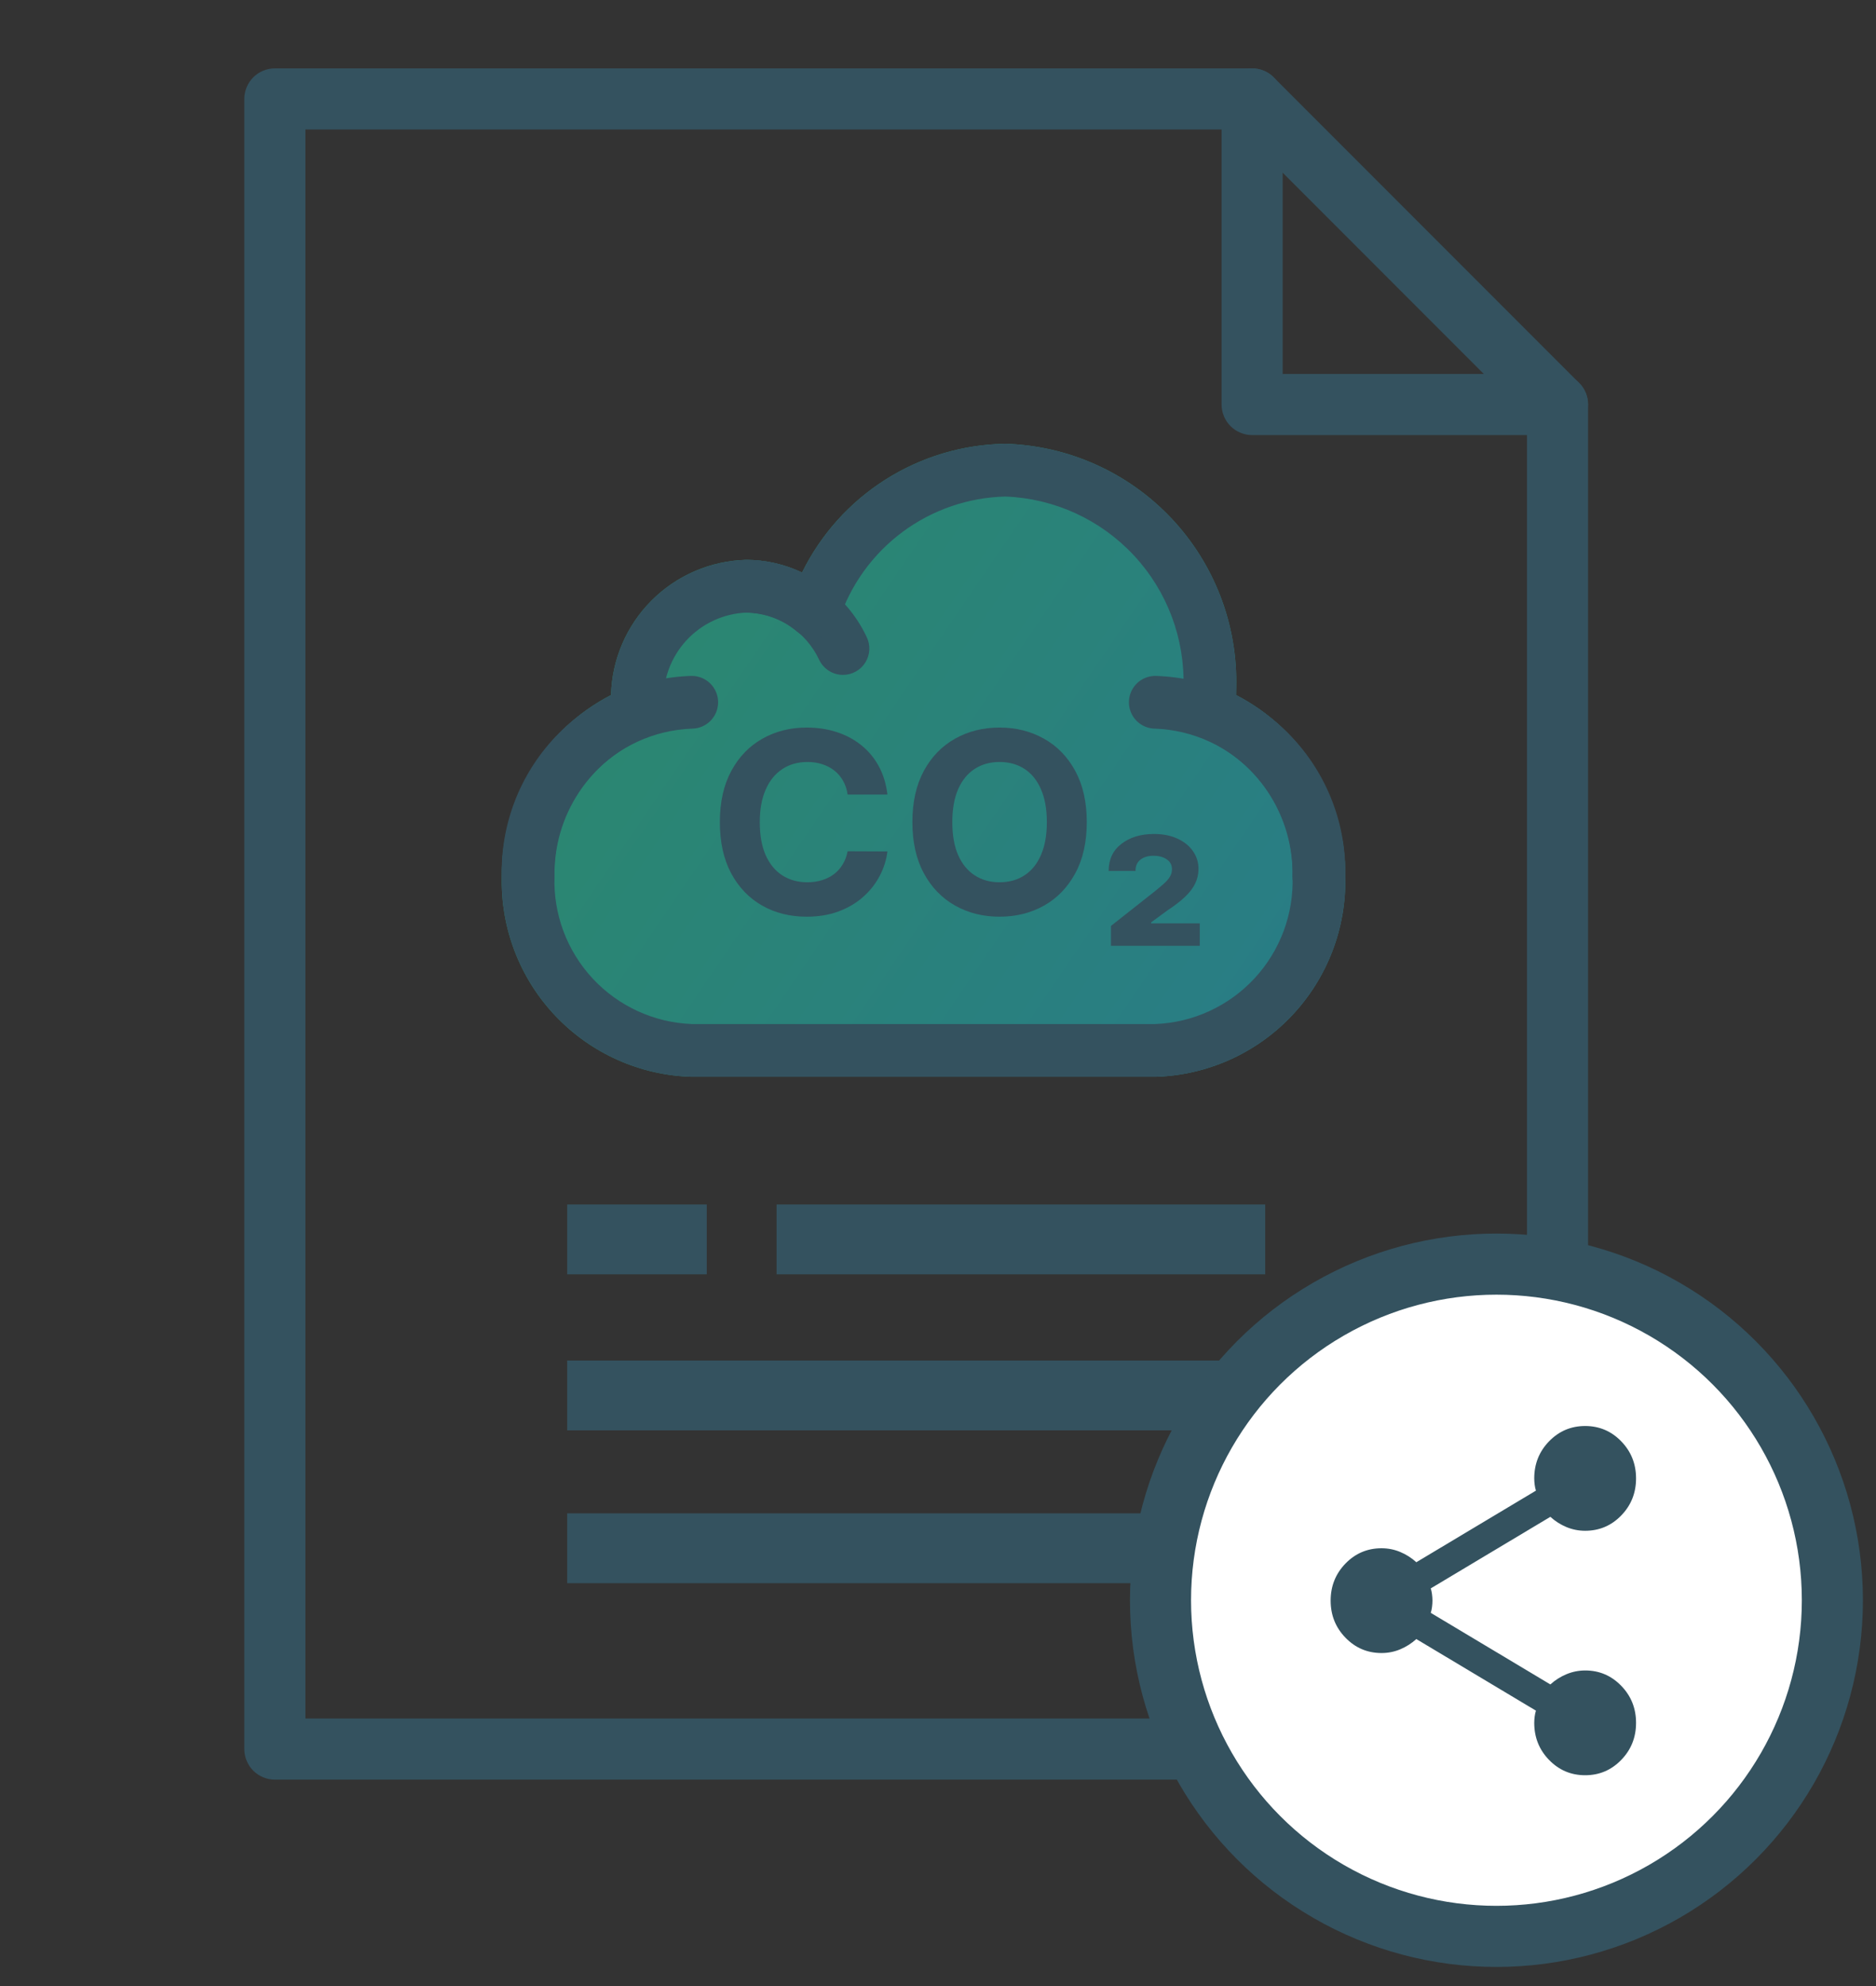
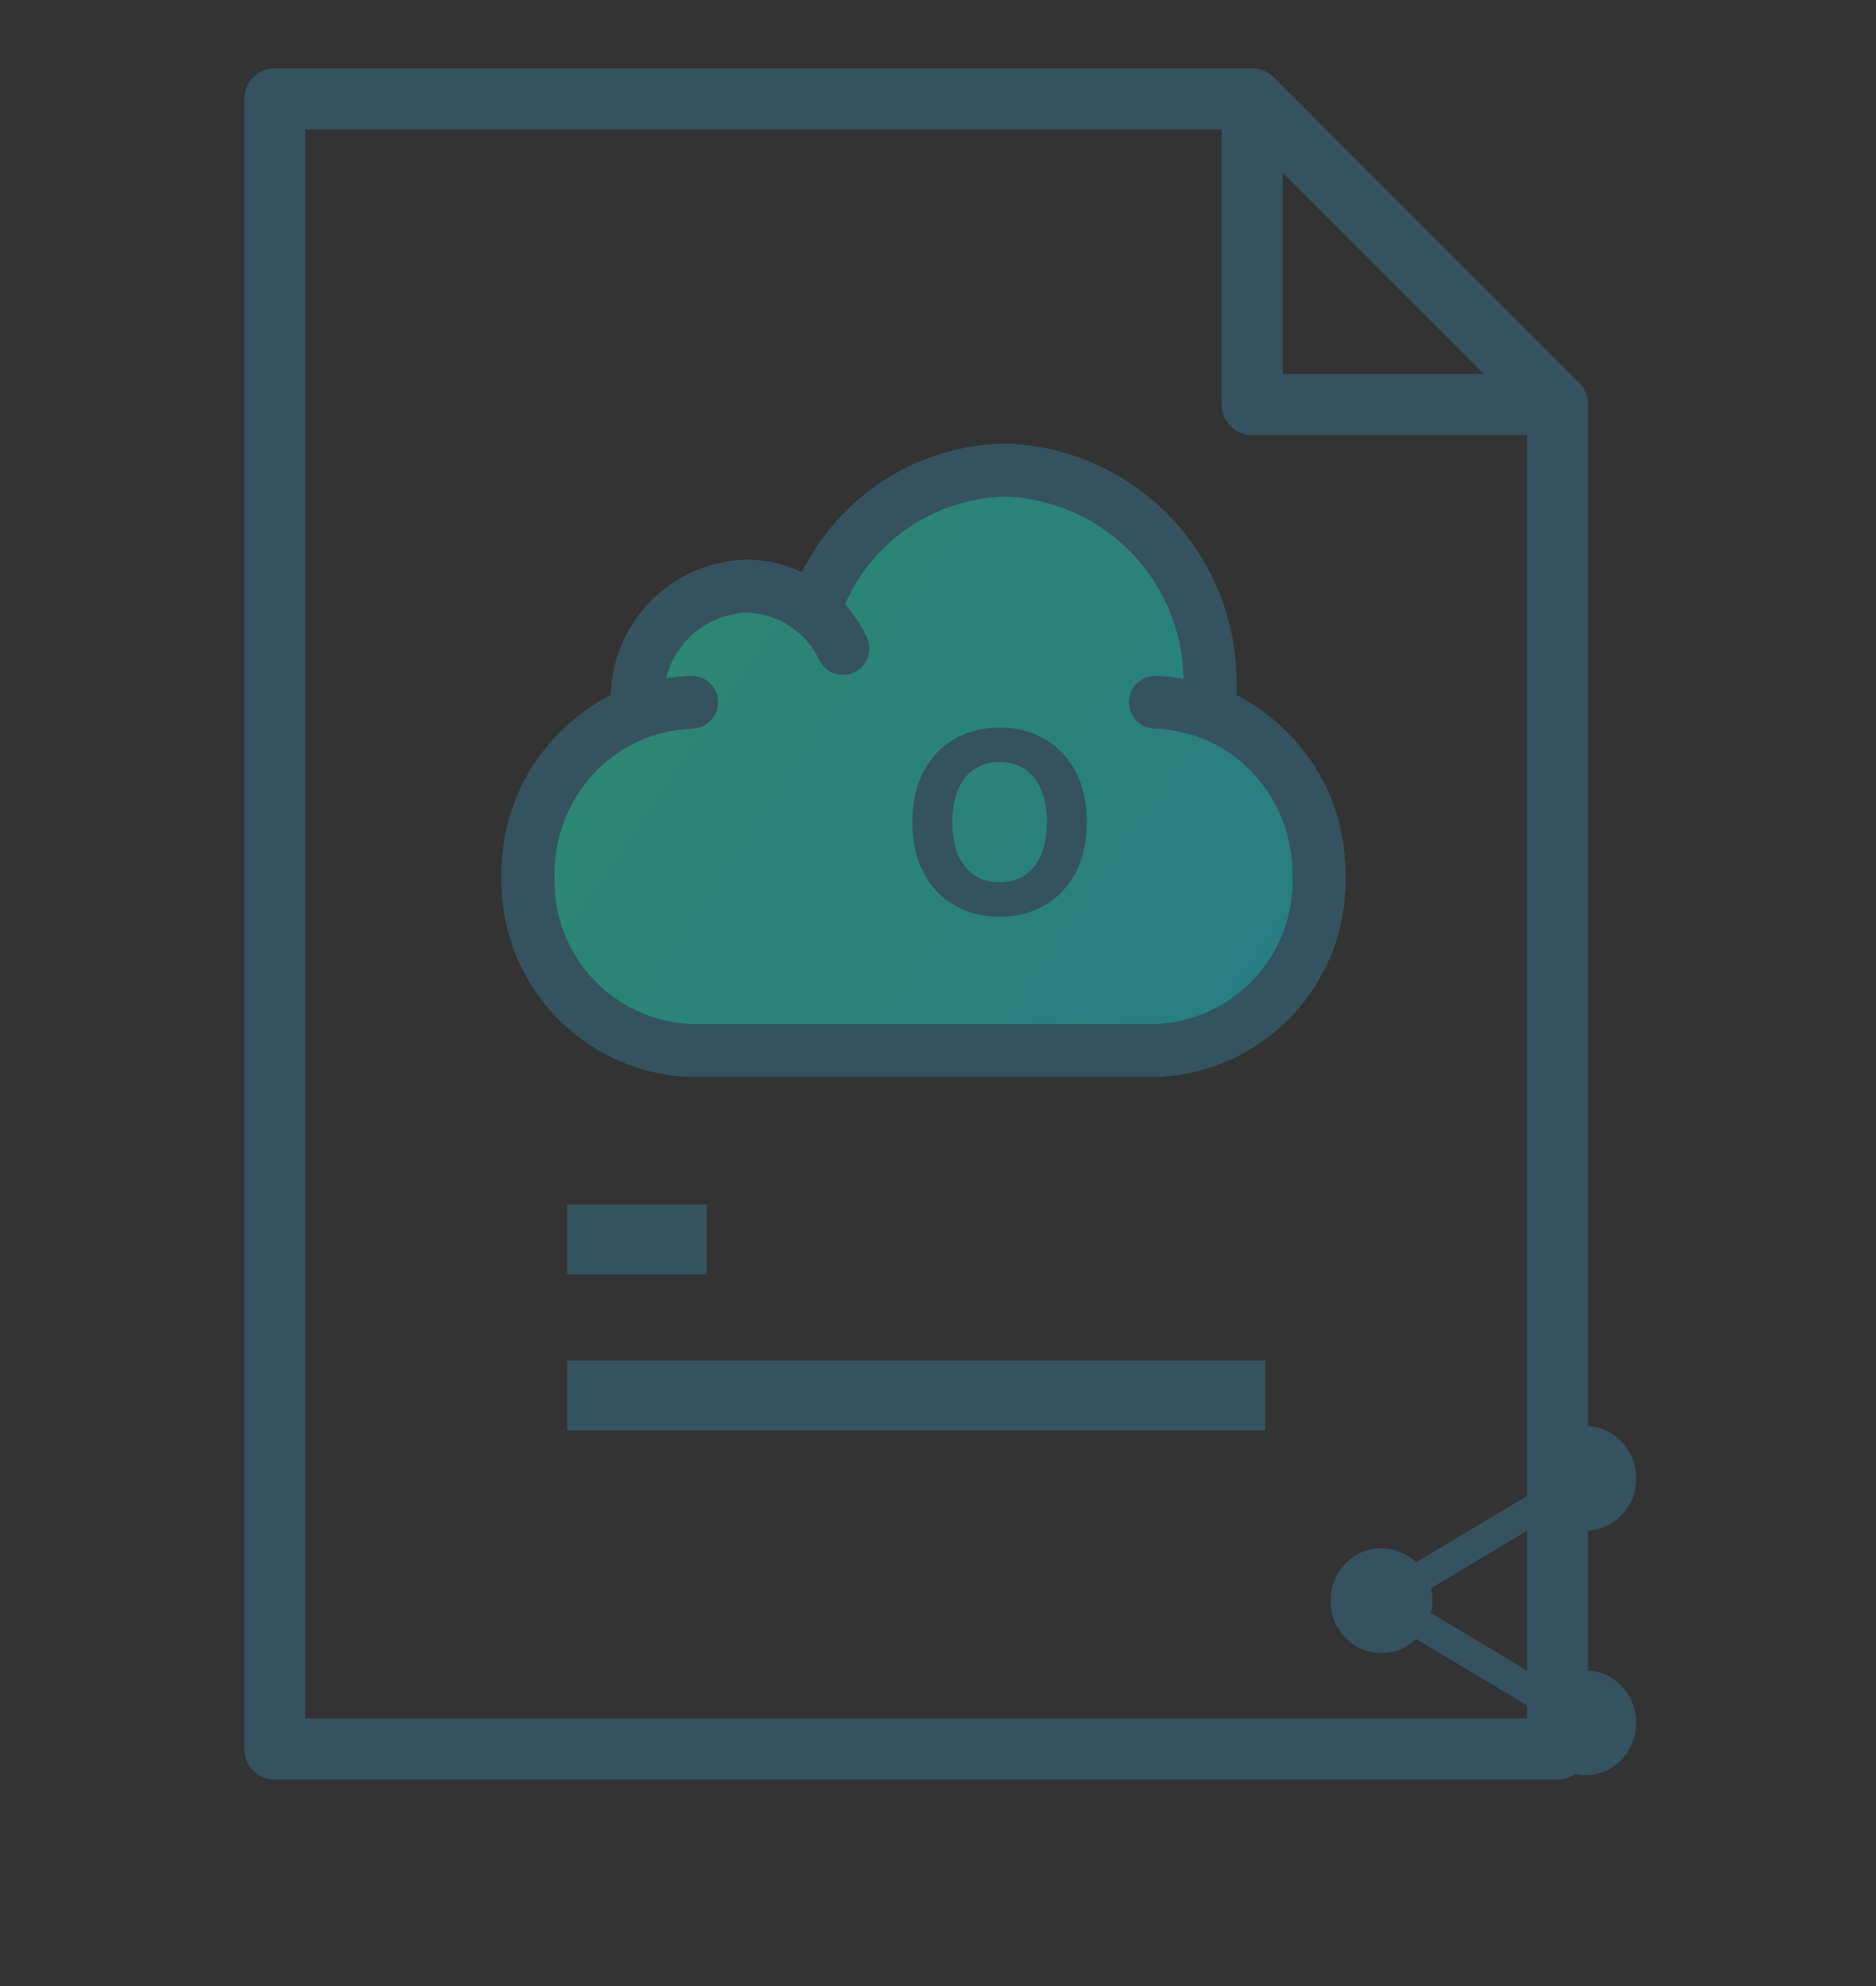
<svg xmlns="http://www.w3.org/2000/svg" width="86" height="91" viewBox="0 0 86 91" fill="none">
  <rect x="0" y="0" width="86" height="91" fill="#333333" stroke="none" />
  <path opacity="0.6" d="M52.961 49.333H31.711C29.34 49.265 27.092 48.261 25.46 46.54C23.828 44.819 22.944 42.521 23.003 40.15C22.986 38.437 23.446 36.754 24.33 35.287C25.214 33.821 26.488 32.628 28.01 31.844C28.053 30.213 28.72 28.661 29.874 27.508C31.028 26.356 32.581 25.69 34.211 25.65C35.096 25.651 35.969 25.85 36.768 26.231C37.627 24.485 38.952 23.011 40.596 21.97C42.241 20.929 44.14 20.362 46.086 20.332C48.97 20.417 51.703 21.64 53.687 23.735C55.67 25.83 56.743 28.625 56.67 31.51C56.67 31.622 56.668 31.733 56.664 31.843C58.187 32.628 59.461 33.82 60.345 35.287C61.229 36.754 61.687 38.437 61.669 40.15C61.728 42.521 60.844 44.819 59.212 46.54C57.58 48.261 55.332 49.265 52.961 49.333Z" fill="url(#paint0_linear_846_99)" />
  <path d="M71.4 81.533H12.6C12.416 81.533 12.234 81.497 12.064 81.426C11.895 81.356 11.74 81.253 11.61 81.123C11.48 80.993 11.377 80.838 11.307 80.669C11.236 80.499 11.2 80.317 11.2 80.133V4.533C11.2 4.349 11.236 4.167 11.307 3.997C11.377 3.827 11.48 3.673 11.61 3.543C11.74 3.413 11.895 3.31 12.064 3.239C12.234 3.169 12.416 3.133 12.6 3.133H57.4C57.772 3.133 58.128 3.28 58.39 3.543L72.39 17.543C72.52 17.673 72.623 17.827 72.694 17.997C72.764 18.167 72.8 18.349 72.8 18.533V80.133C72.8 80.317 72.764 80.499 72.694 80.669C72.623 80.838 72.52 80.993 72.39 81.123C72.26 81.253 72.106 81.356 71.936 81.426C71.766 81.497 71.584 81.533 71.4 81.533ZM14 78.733H70V19.113L56.821 5.933H14V78.733Z" fill="#34525F" />
-   <path d="M58 55.183H35.6V58.383H58V55.183Z" fill="#34525F" />
+   <path d="M58 55.183H35.6H58V55.183Z" fill="#34525F" />
  <path d="M32.4 55.183H26V58.383H32.4V55.183Z" fill="#34525F" />
  <path d="M58 62.333H26V65.532H58V62.333Z" fill="#34525F" />
-   <path d="M58 69.333H26V72.533H58V69.333Z" fill="#34525F" />
  <path d="M71.4 19.933H57.4C57.216 19.933 57.034 19.897 56.864 19.826C56.695 19.756 56.54 19.653 56.41 19.523C56.28 19.393 56.177 19.238 56.107 19.069C56.036 18.899 56 18.717 56 18.533V4.533C56 4.162 56.148 3.805 56.41 3.543C56.673 3.28 57.029 3.133 57.4 3.133C57.772 3.133 58.128 3.28 58.39 3.543C58.653 3.805 58.8 4.162 58.8 4.533V17.133H71.4C71.772 17.133 72.128 17.28 72.39 17.543C72.653 17.805 72.8 18.162 72.8 18.533C72.8 18.904 72.653 19.26 72.39 19.523C72.128 19.785 71.772 19.933 71.4 19.933Z" fill="#34525F" />
  <path d="M60.461 41.358C60.302 41.358 60.145 41.327 59.998 41.266C59.852 41.206 59.718 41.117 59.606 41.004C59.494 40.892 59.405 40.759 59.344 40.612C59.284 40.466 59.252 40.309 59.252 40.15C59.311 38.419 58.682 36.736 57.503 35.468C56.324 34.2 54.691 33.45 52.961 33.383C52.64 33.383 52.333 33.255 52.106 33.029C51.88 32.802 51.752 32.495 51.752 32.174C51.752 31.854 51.88 31.546 52.106 31.32C52.333 31.093 52.64 30.966 52.961 30.966C55.332 31.033 57.58 32.037 59.212 33.759C60.844 35.48 61.728 37.778 61.669 40.15C61.669 40.309 61.638 40.466 61.577 40.612C61.517 40.759 61.428 40.892 61.315 41.004C61.203 41.117 61.07 41.206 60.923 41.266C60.777 41.327 60.62 41.358 60.461 41.358Z" fill="#34525F" />
  <path d="M24.211 41.358C24.052 41.358 23.895 41.327 23.749 41.266C23.602 41.206 23.469 41.117 23.357 41.004C23.244 40.892 23.155 40.759 23.095 40.612C23.034 40.466 23.003 40.309 23.003 40.15C22.944 37.778 23.828 35.48 25.46 33.759C27.092 32.037 29.34 31.033 31.711 30.966C32.032 30.966 32.339 31.093 32.566 31.32C32.792 31.546 32.92 31.854 32.92 32.174C32.92 32.495 32.792 32.802 32.566 33.029C32.339 33.255 32.032 33.383 31.711 33.383C29.981 33.45 28.348 34.2 27.169 35.468C25.99 36.736 25.361 38.419 25.419 40.15C25.42 40.309 25.388 40.466 25.328 40.612C25.267 40.759 25.178 40.892 25.066 41.004C24.953 41.117 24.82 41.206 24.674 41.266C24.527 41.327 24.37 41.358 24.211 41.358Z" fill="#34525F" />
  <path d="M38.645 30.92C38.419 30.92 38.197 30.857 38.006 30.737C37.814 30.618 37.659 30.447 37.56 30.245C37.263 29.604 36.791 29.059 36.199 28.674C35.607 28.289 34.918 28.078 34.211 28.066C33.891 28.066 33.584 27.939 33.357 27.712C33.13 27.486 33.003 27.178 33.003 26.858C33.003 26.538 33.13 26.23 33.357 26.004C33.584 25.777 33.891 25.65 34.211 25.65C35.37 25.66 36.501 25.996 37.477 26.62C38.453 27.244 39.233 28.131 39.727 29.178C39.818 29.362 39.861 29.566 39.851 29.771C39.841 29.976 39.779 30.175 39.67 30.35C39.562 30.524 39.411 30.668 39.231 30.767C39.052 30.867 38.85 30.92 38.645 30.92Z" fill="#34525F" />
  <path d="M52.961 49.333H31.711C29.34 49.265 27.092 48.261 25.46 46.54C23.828 44.819 22.944 42.521 23.003 40.15C22.986 38.437 23.446 36.754 24.33 35.287C25.214 33.821 26.488 32.628 28.01 31.844C28.053 30.213 28.72 28.661 29.874 27.508C31.028 26.356 32.581 25.69 34.211 25.65C35.096 25.651 35.969 25.85 36.768 26.231C37.627 24.485 38.952 23.011 40.596 21.97C42.241 20.929 44.14 20.362 46.086 20.332C48.97 20.417 51.703 21.64 53.687 23.735C55.67 25.83 56.743 28.625 56.67 31.51C56.67 31.622 56.668 31.733 56.664 31.843C58.187 32.628 59.461 33.82 60.345 35.287C61.229 36.754 61.687 38.437 61.669 40.15C61.728 42.521 60.844 44.819 59.212 46.54C57.58 48.261 55.332 49.265 52.961 49.333ZM34.211 28.066C33.165 28.111 32.178 28.568 31.468 29.338C30.757 30.108 30.38 31.127 30.419 32.174C30.419 32.295 30.428 32.416 30.438 32.535C30.458 32.797 30.393 33.058 30.251 33.28C30.11 33.501 29.901 33.67 29.655 33.762C28.384 34.272 27.299 35.156 26.543 36.297C25.787 37.438 25.395 38.781 25.419 40.15C25.361 41.88 25.99 43.563 27.169 44.831C28.348 46.099 29.981 46.849 31.711 46.916H52.961C54.691 46.849 56.324 46.099 57.503 44.831C58.682 43.563 59.312 41.88 59.253 40.15C59.279 38.775 58.884 37.425 58.121 36.281C57.359 35.137 56.264 34.254 54.985 33.749C54.733 33.657 54.518 33.482 54.376 33.254C54.233 33.026 54.171 32.757 54.199 32.489C54.234 32.164 54.252 31.837 54.253 31.51C54.327 29.266 53.508 27.085 51.978 25.444C50.447 23.802 48.329 22.833 46.086 22.749C44.385 22.791 42.739 23.358 41.373 24.372C40.007 25.386 38.988 26.798 38.456 28.414C38.391 28.599 38.282 28.765 38.138 28.898C37.995 29.03 37.821 29.127 37.633 29.178C37.444 29.229 37.245 29.234 37.054 29.191C36.864 29.149 36.686 29.061 36.536 28.935C35.89 28.377 35.065 28.069 34.211 28.066Z" fill="#34525F" />
-   <path d="M40.682 36.401H38.856C38.823 36.167 38.755 35.96 38.652 35.779C38.549 35.595 38.417 35.438 38.256 35.309C38.095 35.18 37.909 35.082 37.697 35.013C37.489 34.944 37.263 34.91 37.018 34.91C36.576 34.91 36.191 35.018 35.864 35.235C35.536 35.45 35.281 35.763 35.101 36.174C34.92 36.584 34.83 37.081 34.83 37.665C34.83 38.267 34.92 38.772 35.101 39.181C35.284 39.59 35.54 39.899 35.868 40.108C36.196 40.316 36.575 40.421 37.006 40.421C37.247 40.421 37.471 40.389 37.677 40.326C37.885 40.263 38.07 40.171 38.231 40.05C38.392 39.926 38.526 39.777 38.631 39.601C38.739 39.425 38.815 39.225 38.856 39L40.682 39.008C40.635 39.395 40.516 39.769 40.328 40.128C40.141 40.485 39.89 40.805 39.573 41.088C39.259 41.368 38.884 41.59 38.448 41.755C38.014 41.917 37.524 41.998 36.976 41.998C36.215 41.998 35.534 41.828 34.934 41.487C34.337 41.147 33.864 40.654 33.517 40.009C33.172 39.364 33 38.582 33 37.665C33 36.745 33.175 35.963 33.525 35.318C33.875 34.672 34.35 34.181 34.951 33.843C35.551 33.503 36.226 33.333 36.976 33.333C37.471 33.333 37.929 33.401 38.352 33.538C38.777 33.676 39.154 33.876 39.481 34.14C39.809 34.401 40.076 34.721 40.282 35.099C40.49 35.478 40.623 35.912 40.682 36.401Z" fill="#34525F" />
  <path d="M49.82 37.665C49.82 38.585 49.644 39.368 49.291 40.013C48.941 40.658 48.463 41.151 47.857 41.492C47.254 41.829 46.576 41.998 45.823 41.998C45.065 41.998 44.384 41.828 43.781 41.487C43.178 41.147 42.701 40.654 42.351 40.009C42.001 39.364 41.826 38.582 41.826 37.665C41.826 36.745 42.001 35.963 42.351 35.318C42.701 34.672 43.178 34.181 43.781 33.843C44.384 33.503 45.065 33.333 45.823 33.333C46.576 33.333 47.254 33.503 47.857 33.843C48.463 34.181 48.941 34.672 49.291 35.318C49.644 35.963 49.82 36.745 49.82 37.665ZM47.99 37.665C47.99 37.069 47.9 36.567 47.719 36.158C47.542 35.749 47.29 35.438 46.965 35.227C46.64 35.016 46.259 34.91 45.823 34.91C45.387 34.91 45.006 35.016 44.681 35.227C44.356 35.438 44.103 35.749 43.922 36.158C43.745 36.567 43.656 37.069 43.656 37.665C43.656 38.261 43.745 38.764 43.922 39.173C44.103 39.582 44.356 39.892 44.681 40.103C45.006 40.315 45.387 40.421 45.823 40.421C46.259 40.421 46.64 40.315 46.965 40.103C47.29 39.892 47.542 39.582 47.719 39.173C47.9 38.764 47.99 38.261 47.99 37.665Z" fill="#34525F" />
-   <path d="M50.928 43.333V42.422L52.958 40.82C53.113 40.694 53.248 40.58 53.362 40.478C53.476 40.377 53.565 40.274 53.629 40.169C53.693 40.065 53.725 39.95 53.725 39.824C53.725 39.626 53.643 39.473 53.479 39.366C53.315 39.259 53.116 39.206 52.883 39.206C52.633 39.206 52.431 39.266 52.278 39.387C52.128 39.505 52.053 39.677 52.053 39.902H50.824C50.824 39.374 51.018 38.961 51.407 38.662C51.796 38.36 52.294 38.209 52.899 38.209C53.313 38.209 53.673 38.28 53.979 38.423C54.285 38.563 54.521 38.754 54.688 38.996C54.857 39.237 54.942 39.508 54.942 39.807C54.942 40.049 54.89 40.274 54.788 40.482C54.688 40.688 54.532 40.892 54.321 41.092C54.112 41.29 53.843 41.497 53.512 41.714L52.77 42.258V42.303H55V43.333H50.928Z" fill="#34525F" />
-   <circle cx="68.6" cy="73.315" r="15.4" fill="white" stroke="#34525F" stroke-width="2.8" />
  <path d="M72.667 81.332C72.019 81.332 71.468 81.099 71.014 80.632C70.56 80.166 70.333 79.599 70.333 78.933C70.333 78.839 70.34 78.742 70.353 78.642C70.366 78.542 70.385 78.452 70.411 78.373L64.928 75.093C64.707 75.293 64.461 75.449 64.189 75.563C63.917 75.677 63.632 75.733 63.333 75.733C62.685 75.733 62.134 75.499 61.681 75.032C61.227 74.566 61 73.999 61 73.332C61 72.666 61.227 72.099 61.681 71.632C62.134 71.166 62.685 70.933 63.333 70.933C63.632 70.933 63.917 70.989 64.189 71.103C64.461 71.216 64.707 71.373 64.928 71.573L70.411 68.293C70.385 68.213 70.366 68.123 70.353 68.023C70.34 67.923 70.333 67.826 70.333 67.733C70.333 67.066 70.56 66.499 71.014 66.032C71.468 65.566 72.019 65.332 72.667 65.332C73.315 65.332 73.866 65.566 74.319 66.032C74.773 66.499 75 67.066 75 67.733C75 68.399 74.773 68.966 74.319 69.433C73.866 69.899 73.315 70.132 72.667 70.132C72.368 70.132 72.083 70.076 71.811 69.963C71.539 69.85 71.293 69.693 71.072 69.493L65.589 72.772C65.615 72.853 65.634 72.943 65.647 73.043C65.66 73.143 65.667 73.24 65.667 73.332C65.667 73.426 65.66 73.523 65.647 73.623C65.634 73.723 65.615 73.813 65.589 73.892L71.072 77.172C71.293 76.972 71.539 76.816 71.811 76.703C72.083 76.59 72.368 76.533 72.667 76.532C73.315 76.532 73.866 76.766 74.319 77.233C74.773 77.699 75 78.266 75 78.933C75 79.599 74.773 80.166 74.319 80.632C73.866 81.099 73.315 81.332 72.667 81.332Z" fill="#34525F" />
  <defs>
    <linearGradient id="paint0_linear_846_99" x1="18.808" y1="4.383" x2="97.526" y2="58.043" gradientUnits="userSpaceOnUse">
      <stop stop-color="#29CB84" />
      <stop offset="1" stop-color="#1D9BE4" />
    </linearGradient>
  </defs>
</svg>